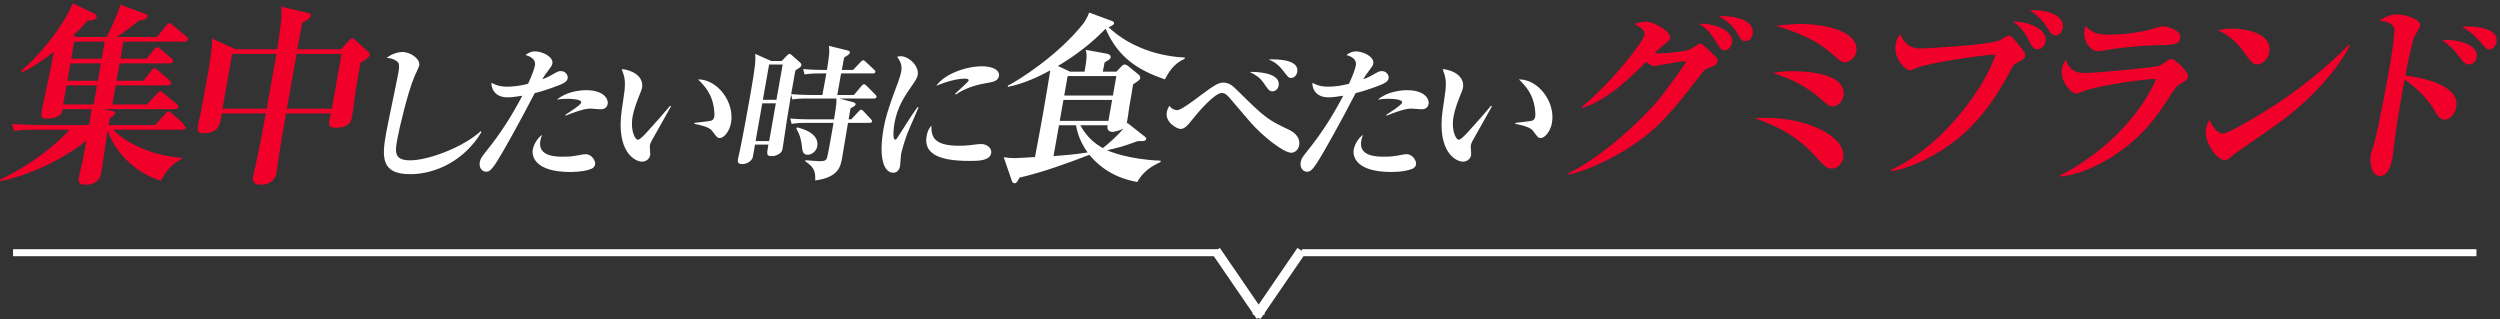
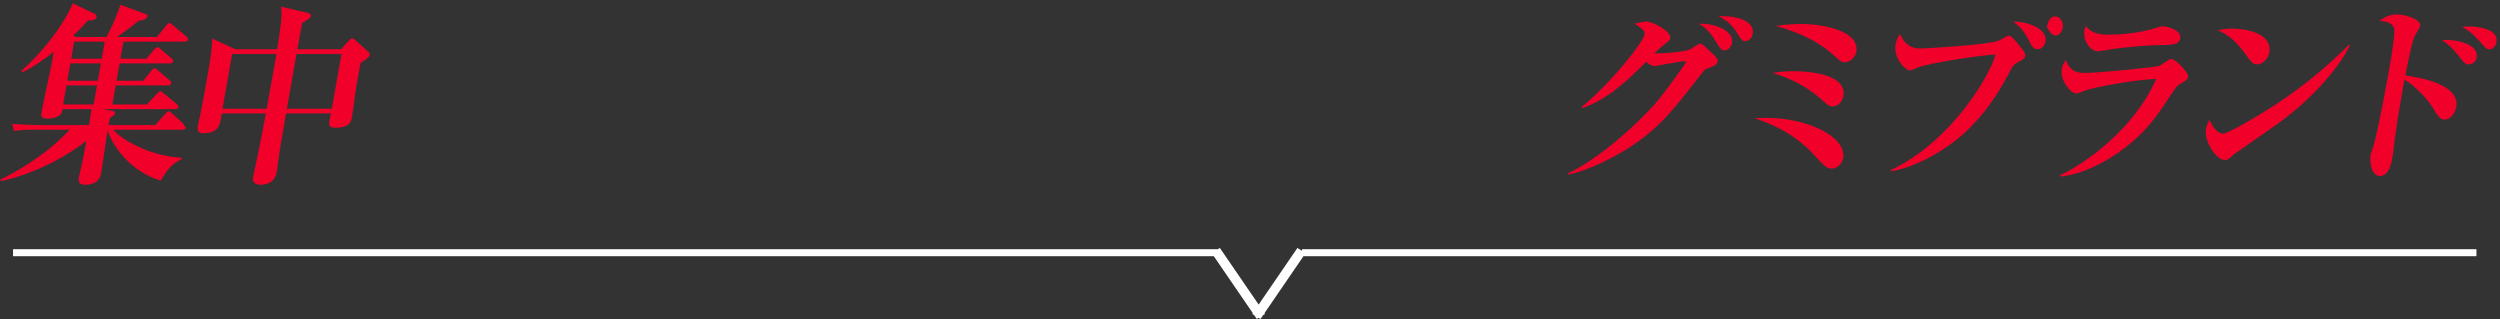
<svg xmlns="http://www.w3.org/2000/svg" width="674px" height="86px">
  <rect width="100%" height="100%" fill="#333333" stroke="none" />
-   <path fill-rule="evenodd" fill="rgb(241, 0, 42)" d="M673.044,11.441 C672.831,12.646 671.767,13.328 671.137,13.328 C670.403,13.328 670.292,13.066 668.526,11.179 C667.082,9.554 666.104,8.558 663.817,7.248 C664.570,7.144 664.832,7.144 665.514,7.144 C666.091,7.144 673.802,7.144 673.044,11.441 ZM667.715,15.476 C667.484,16.787 666.386,17.363 665.704,17.363 C664.655,17.363 664.352,16.996 662.806,15.057 C661.062,12.751 659.908,11.860 658.319,10.760 C662.657,10.550 668.326,12.017 667.715,15.476 ZM650.913,9.921 C650.198,11.598 648.884,18.149 648.496,20.350 C652.233,20.874 663.301,22.656 662.201,28.892 C661.932,30.412 660.717,32.246 659.091,32.246 C657.832,32.246 657.212,31.303 655.921,29.102 C654.415,26.638 651.048,23.127 648.249,21.451 C648.129,22.132 646.255,32.456 645.675,37.224 C645.152,41.679 645.124,41.836 645.013,42.465 C644.791,43.723 644.134,47.443 641.669,47.443 C639.046,47.443 638.879,43.041 639.110,41.731 C639.175,41.364 639.795,39.635 639.902,39.321 C640.380,37.801 642.144,29.888 644.040,19.145 C644.437,16.891 645.880,8.716 645.454,7.563 C645.053,6.567 644.133,5.833 641.504,5.571 C642.340,4.995 643.951,3.895 646.206,3.895 C648.882,3.895 652.757,5.414 652.499,6.882 C652.406,7.406 651.092,9.502 650.913,9.921 ZM602.468,41.469 C600.731,42.989 600.546,43.146 599.812,43.146 C597.556,43.146 594.142,38.115 594.734,34.761 C594.910,33.766 595.373,32.927 595.694,32.299 C597.249,35.967 599.076,36.019 599.286,36.019 C600.755,36.019 609.011,31.146 613.877,27.949 C621.118,23.180 628.133,17.310 633.255,12.070 L633.542,12.227 C631.284,16.996 624.509,25.957 613.594,33.713 C611.851,34.971 602.838,41.155 602.468,41.469 ZM608.453,17.363 C607.404,17.363 606.981,16.787 605.203,14.375 C603.185,11.546 600.941,9.397 597.858,8.139 C598.997,7.930 600.188,7.720 601.867,7.720 C604.804,7.720 612.768,8.664 611.788,14.219 C611.428,16.262 609.660,17.363 608.453,17.363 ZM588.146,22.394 C586.924,23.075 586.720,23.337 584.999,25.957 C581.973,30.621 578.370,36.176 570.854,41.312 C567.510,43.618 561.558,47.024 555.424,47.601 L555.436,47.234 C561.382,44.456 575.161,35.338 581.320,21.241 C573.473,21.712 563.986,23.756 562.363,24.333 C562.029,24.438 560.160,25.223 559.897,25.223 C558.219,25.223 555.324,21.712 555.888,18.515 C556.045,17.625 556.366,16.996 556.933,16.157 C558.202,19.668 560.615,19.668 562.189,19.668 C565.651,19.668 581.132,18.149 582.255,17.730 C582.668,17.468 584.393,16.315 584.744,16.105 C584.982,15.948 585.201,15.896 585.516,15.896 C586.303,15.896 590.142,19.407 589.901,20.769 C589.781,21.451 589.244,21.817 588.146,22.394 ZM582.133,12.175 C579.038,12.175 571.846,12.803 568.868,13.328 C566.434,13.747 566.162,13.799 565.533,13.799 C563.539,13.799 561.468,10.969 561.986,8.035 C562.042,7.720 562.122,7.563 562.319,7.039 C564.187,9.240 566.529,9.345 568.522,9.345 C574.345,9.345 579.059,8.192 580.226,7.825 C581.506,7.406 582.558,7.091 583.030,7.091 C584.394,7.091 588.196,8.139 587.807,10.341 C587.502,12.070 585.605,12.122 582.133,12.175 ZM554.238,9.554 C553.293,9.554 552.861,9.030 551.846,7.353 C551.519,6.829 550.090,4.524 547.204,2.742 C552.539,2.532 556.665,4.418 556.120,7.511 C555.944,8.506 555.182,9.554 554.238,9.554 ZM551.476,11.232 C551.338,12.017 550.644,13.275 549.385,13.275 C548.178,13.275 547.869,12.646 546.659,10.288 C546.471,9.869 545.261,7.511 542.724,5.833 C547.088,5.781 552.059,7.930 551.476,11.232 ZM545.975,15.057 C545.846,15.791 545.494,16.000 543.692,16.996 C542.822,17.468 542.671,17.730 541.718,19.564 C537.754,27.163 533.000,33.294 527.388,37.748 C522.517,41.574 515.960,45.137 509.848,46.186 L509.808,45.819 C525.299,38.587 536.025,21.503 538.014,14.690 C533.037,14.952 520.078,17.048 517.156,18.149 C516.823,18.254 515.277,18.987 514.910,18.987 C513.703,18.987 510.413,15.634 511.051,12.017 C511.310,10.550 511.887,9.659 512.233,9.188 C514.014,13.066 516.584,13.066 517.948,13.066 C518.997,13.066 535.573,12.175 538.828,10.969 C539.276,10.812 541.167,9.607 541.586,9.607 C542.163,9.607 542.336,9.816 544.074,11.860 C545.932,14.113 546.086,14.428 545.975,15.057 ZM497.337,16.787 C496.445,16.787 496.315,16.629 493.819,14.428 C488.505,9.764 481.512,7.773 478.766,6.986 C480.376,6.777 482.740,6.462 485.520,6.462 C491.605,6.462 501.449,8.349 500.450,14.009 C500.172,15.581 498.648,16.787 497.337,16.787 ZM483.483,19.197 C484.847,19.197 498.170,19.197 496.978,25.957 C496.765,27.163 495.657,28.682 494.084,28.682 C493.139,28.682 492.957,28.525 490.921,26.691 C487.245,23.442 482.783,21.083 477.892,19.668 C480.703,19.197 482.329,19.197 483.483,19.197 ZM496.913,42.675 C496.700,43.880 495.478,45.452 493.905,45.452 C492.436,45.452 491.778,44.718 489.140,41.836 C483.353,35.390 476.129,32.927 473.009,31.879 C474.172,31.827 475.021,31.774 476.227,31.774 C487.401,31.774 497.930,36.910 496.913,42.675 ZM470.449,11.074 C469.662,11.074 469.541,10.864 468.146,8.664 C467.828,8.087 466.443,5.833 463.292,4.366 C468.469,4.156 473.114,5.781 472.531,9.083 C472.392,9.869 471.917,11.074 470.449,11.074 ZM466.946,11.598 C466.706,12.961 465.598,13.590 464.916,13.590 C464.077,13.590 463.673,12.908 463.216,12.227 C461.839,9.921 460.583,7.825 458.053,6.410 C462.024,6.200 467.557,8.139 466.946,11.598 ZM455.625,13.328 C456.039,13.066 458.115,11.703 458.482,11.703 C458.902,11.703 461.760,14.533 462.254,15.004 C462.964,15.738 463.189,15.948 463.087,16.524 C462.911,17.520 462.131,17.782 460.332,18.463 C459.604,18.725 459.471,18.883 458.179,20.559 C450.981,29.835 447.042,34.918 438.554,40.212 C433.303,43.513 426.771,46.343 422.760,47.077 L422.711,46.762 C429.113,43.775 438.652,36.386 446.226,27.949 C448.577,25.329 454.506,16.996 454.534,16.839 C454.589,16.524 454.275,16.524 454.117,16.524 C452.858,16.524 446.280,17.834 446.018,17.834 C445.388,17.834 444.311,17.101 443.808,16.681 C438.539,21.870 433.658,26.638 426.605,29.154 L426.450,28.840 C435.308,21.451 443.066,11.074 443.362,9.397 C443.566,8.244 442.628,7.615 440.690,6.410 C442.680,5.833 443.781,5.833 443.939,5.833 C445.565,5.833 450.629,8.349 450.277,10.341 C450.194,10.812 450.071,10.917 448.485,12.175 C448.177,12.437 447.137,13.275 446.051,14.375 C451.235,14.428 455.160,13.590 455.625,13.328 ZM97.208,16.943 C96.939,18.463 96.434,21.031 96.015,23.704 C95.626,25.905 95.269,29.416 94.871,31.669 C94.714,32.560 94.381,34.447 90.447,34.447 C88.296,34.447 88.534,33.399 89.243,30.569 L77.125,30.569 C76.413,34.604 75.267,41.103 74.801,44.928 C74.737,45.295 74.650,46.081 74.595,46.396 C74.160,48.858 72.420,49.802 70.322,49.802 C68.276,49.802 68.051,48.701 68.226,47.705 C68.236,47.653 68.319,47.181 68.501,46.448 C69.962,39.950 71.383,32.193 71.670,30.569 L59.763,30.569 C59.421,33.399 59.134,35.914 54.833,35.914 C53.364,35.914 53.117,35.233 53.385,33.713 C53.450,33.346 53.780,31.774 53.888,31.460 C54.427,28.997 55.768,21.398 55.861,20.874 C56.591,16.734 57.201,13.275 57.186,10.393 L63.496,13.275 L74.722,13.275 C75.868,5.886 76.044,4.890 75.803,1.798 L82.956,3.475 C83.409,3.580 83.897,3.790 83.814,4.261 C83.730,4.733 83.280,5.205 81.487,6.148 C81.232,7.301 80.353,12.279 80.177,13.275 L91.980,13.275 L94.136,10.864 C94.454,10.550 94.701,10.341 94.963,10.341 C95.225,10.341 95.451,10.550 95.772,10.812 L99.170,13.852 C99.577,14.219 99.741,14.481 99.685,14.795 C99.593,15.319 99.151,15.738 97.208,16.943 ZM62.592,14.533 L59.985,29.311 L71.892,29.311 C72.308,26.953 74.293,16.000 74.552,14.533 L62.592,14.533 ZM79.955,14.533 L77.347,29.311 L89.465,29.311 L92.073,14.533 L79.955,14.533 ZM49.798,11.232 L33.275,11.232 L32.461,15.843 L39.438,15.843 L41.551,13.380 C41.754,13.118 42.029,12.751 42.501,12.751 C42.816,12.751 43.171,13.118 43.353,13.275 L46.275,15.738 C46.414,15.843 46.726,16.157 46.661,16.524 C46.569,17.048 46.087,17.101 45.773,17.101 L32.239,17.101 L31.416,21.765 L38.655,21.765 L40.743,19.145 C41.018,18.778 41.345,18.411 41.712,18.411 C41.974,18.411 42.382,18.778 42.607,18.987 L45.755,21.660 C45.894,21.765 46.205,22.079 46.141,22.446 C46.048,22.970 45.567,23.023 45.252,23.023 L31.194,23.023 L30.288,28.158 L39.625,28.158 L42.275,25.329 C42.593,25.014 42.824,24.595 43.244,24.595 C43.558,24.595 43.957,25.014 44.139,25.171 L47.669,28.053 C47.894,28.263 48.172,28.472 48.098,28.892 C48.015,29.364 47.534,29.416 47.166,29.416 L27.810,29.416 L30.646,29.993 C30.846,30.045 31.072,30.255 31.026,30.516 C30.933,31.040 30.230,31.460 29.650,31.774 C29.394,32.927 29.347,33.189 29.255,33.713 L41.844,33.713 L44.522,30.726 C44.849,30.359 45.071,29.993 45.491,29.993 C45.753,29.993 46.117,30.307 46.386,30.569 L49.731,33.608 C49.1,33.871 50.173,34.080 50.117,34.395 C50.034,34.866 49.543,34.971 49.229,34.971 L30.502,34.971 C33.755,38.535 41.658,42.203 48.946,42.517 L48.925,42.937 C46.043,44.404 45.059,45.819 43.344,48.701 C35.324,46.290 30.456,39.688 29.005,35.128 C28.682,36.962 27.572,45.033 27.286,46.658 C26.879,48.963 25.157,49.802 23.006,49.802 C21.170,49.802 21.065,48.911 21.287,47.653 C21.398,47.024 22.107,44.194 22.209,43.618 C22.739,41.207 23.131,38.692 23.260,37.958 C19.197,41.364 9.895,46.815 0.145,48.858 L0.123,48.387 C7.975,44.614 14.889,39.321 18.752,34.971 L9.519,34.971 C6.320,34.971 5.147,35.076 3.789,35.338 L3.240,33.399 C6.393,33.661 10.109,33.713 10.686,33.713 L24.009,33.713 C24.493,30.674 24.558,30.307 24.663,29.416 L16.847,29.416 C16.816,29.888 16.742,30.307 16.467,30.674 C15.838,31.565 14.086,31.984 12.932,31.984 C10.886,31.984 10.997,31.355 11.265,29.835 C11.626,27.791 13.617,18.883 13.941,17.048 L14.477,14.009 C11.624,16.210 8.631,18.306 5.953,19.511 L5.712,19.092 C9.880,15.686 16.661,7.877 19.622,0.907 L25.575,3.737 C25.862,3.895 26.121,4.209 26.047,4.628 C25.918,5.362 24.893,5.519 23.687,5.519 C22.838,6.462 22.033,7.458 19.784,9.502 L20.488,9.973 L28.723,9.973 C29.266,8.978 31.092,5.467 32.461,1.274 L39.309,3.790 C39.457,3.842 39.849,3.999 39.784,4.366 C39.655,5.100 38.646,5.467 37.421,5.571 C35.437,7.301 32.102,9.554 31.556,9.973 L42.309,9.973 L44.787,6.934 C44.990,6.672 45.336,6.200 45.703,6.200 C45.965,6.200 46.372,6.567 46.598,6.777 L50.301,9.869 C50.440,9.973 50.752,10.288 50.687,10.655 C50.604,11.126 50.113,11.232 49.798,11.232 ZM17.016,28.158 L25.252,28.158 L26.158,23.023 L17.923,23.023 L17.016,28.158 ZM18.145,21.765 L26.380,21.765 L27.203,17.101 L18.968,17.101 L18.145,21.765 ZM20.003,11.232 L19.190,15.843 L27.425,15.843 L28.239,11.232 L20.003,11.232 Z" />
-   <path fill-rule="evenodd" fill="rgb(255, 255, 255)" d="M418.408,33.121 C417.999,35.441 416.467,37.210 415.405,37.210 C414.736,37.210 414.574,37.013 413.272,35.244 C412.450,34.104 409.360,33.554 408.522,33.397 L408.571,33.121 C408.892,33.082 412.621,32.689 413.082,32.532 C413.332,32.453 413.774,32.178 413.899,31.471 C414.016,30.802 413.902,28.326 412.959,26.085 C412.010,23.883 410.477,22.311 409.495,21.407 C414.664,21.328 419.406,27.461 418.408,33.121 ZM396.532,39.136 C396.455,39.569 396.680,41.416 396.618,41.770 C396.424,42.870 395.512,43.578 394.410,43.578 C392.482,43.578 387.405,40.905 388.921,29.859 C389.041,28.954 389.662,24.984 389.729,24.158 C389.939,21.407 389.645,20.621 388.936,18.616 C391.688,18.851 394.971,20.542 394.409,23.726 C394.333,24.158 394.152,24.513 393.997,24.945 C393.024,27.343 392.223,29.426 391.863,31.471 C391.211,35.166 392.538,37.682 393.286,37.682 C393.798,37.682 395.003,36.424 395.686,35.677 C397.336,33.907 401.029,29.701 401.984,28.522 L402.239,28.640 C401.792,29.387 397.029,37.878 396.962,38.035 C396.707,38.586 396.573,38.900 396.532,39.136 ZM383.247,29.466 C382.814,29.466 380.803,29.269 380.409,29.269 C378.481,29.269 374.452,30.920 373.813,31.195 L373.737,30.959 C374.938,30.173 377.907,28.286 378.018,27.657 C378.198,26.635 374.617,26.635 374.263,26.635 C372.886,26.635 372.242,26.714 371.467,26.871 C374.019,24.669 377.702,24.316 379.355,24.316 C384.313,24.316 385.357,26.871 385.163,27.972 C384.976,29.033 384.231,29.466 383.247,29.466 ZM372.206,22.901 C369.205,24.080 367.337,24.630 365.483,25.102 C361.240,33.318 356.544,41.652 355.253,43.617 C353.569,46.252 353.011,46.291 352.342,46.291 C351.398,46.291 350.384,45.347 350.675,43.696 C350.834,42.792 350.994,42.556 352.614,40.512 C356.251,35.952 359.106,31.588 362.132,25.809 C360.555,26.046 359.380,26.242 358.199,26.242 C354.736,26.242 353.761,23.962 353.816,22.311 C355.467,23.215 356.698,23.372 358.154,23.372 C359.925,23.372 361.869,23.058 363.684,22.586 C364.748,20.345 365.395,18.458 365.541,17.633 C365.839,15.943 364.279,15.195 363.003,14.842 C363.684,14.331 364.357,13.859 365.656,13.859 C367.466,13.859 370.561,15.274 370.235,17.122 C370.138,17.672 369.985,17.869 369.215,18.891 C368.352,19.991 368.019,20.542 367.519,21.368 C367.683,21.328 368.947,20.856 369.870,20.306 C371.664,19.284 371.881,19.166 372.550,19.166 C373.849,19.166 374.507,20.345 374.368,21.131 C374.202,22.075 372.970,22.586 372.206,22.901 ZM348.138,41.180 C345.935,41.180 340.156,36.463 337.049,32.886 C336.264,31.981 332.191,27.186 331.406,26.281 C330.322,25.063 329.692,25.063 329.417,25.063 C327.489,25.063 323.192,30.016 321.366,32.335 C320.145,33.907 319.284,34.772 318.261,34.772 C317.435,34.772 314.073,33.082 314.572,30.252 C314.711,29.466 314.998,28.954 315.278,28.483 C315.917,29.544 317.030,29.701 317.384,29.701 C318.408,29.701 322.041,26.949 323.494,25.849 C327.808,22.586 328.729,22.271 329.830,22.271 C331.405,22.271 332.523,23.294 333.491,24.276 C341.293,32.021 341.874,32.296 347.646,35.047 C349.167,35.795 350.602,37.249 350.269,39.136 C350.082,40.197 349.240,41.180 348.138,41.180 ZM348.074,21.014 C347.445,21.014 347.315,20.856 346.130,19.323 C344.562,17.279 343.596,16.729 342.029,16.021 C344.247,15.943 350.339,15.982 349.736,19.402 C349.590,20.228 348.979,21.014 348.074,21.014 ZM344.716,23.097 C344.557,24.001 343.856,24.630 343.029,24.630 C342.203,24.630 341.835,24.041 340.832,22.586 C339.623,20.738 338.142,19.991 336.947,19.402 C338.574,19.323 345.347,19.520 344.716,23.097 ZM314.037,21.402 C307.034,18.977 301.476,15.660 298.068,7.742 C294.248,11.701 289.898,15.017 285.198,17.789 L288.494,19.323 L292.408,19.323 C292.969,15.859 293.118,15.017 292.704,13.433 L298.416,14.473 C299.042,14.572 299.517,14.968 299.430,15.463 C299.386,15.710 299.203,15.908 298.970,16.106 C298.803,16.205 297.964,16.750 297.798,16.848 C297.737,17.195 297.356,19.076 297.312,19.323 L300.978,19.323 L302.254,17.986 C302.612,17.640 302.805,17.393 303.251,17.393 C303.597,17.393 303.991,17.690 304.253,17.888 L306.981,20.115 C307.194,20.313 307.480,20.659 307.418,21.006 C307.331,21.501 307.156,21.649 305.478,22.738 C305.370,23.629 304.637,27.786 304.471,28.726 C304.250,30.261 303.903,32.785 303.749,33.379 L303.941,33.131 L308.596,36.794 C308.989,37.091 309.071,37.190 309.027,37.437 C308.896,38.179 307.932,38.031 306.792,38.031 C306.478,38.130 306.635,38.081 305.790,38.378 C302.716,39.516 301.582,39.763 298.479,40.506 C299.350,40.902 304.334,42.980 312.942,43.327 L312.881,43.673 C311.098,44.514 308.268,45.950 306.628,49.068 C303.941,48.573 298.273,47.286 293.703,41.743 C287.487,44.119 281.240,46.396 274.884,47.880 C274.733,48.177 274.389,48.722 274.313,48.870 C274.188,49.018 273.920,49.414 273.623,49.414 C273.028,49.414 272.900,49.018 272.763,48.672 L270.602,42.387 C271.567,42.535 272.590,42.634 273.581,42.634 C274.373,42.634 278.182,42.387 279.033,42.337 C279.371,40.704 280.853,32.587 281.176,30.756 C281.516,28.826 282.934,20.511 283.155,18.977 C280.084,20.659 275.929,22.590 271.718,23.431 L271.730,23.085 C274.550,21.699 285.424,14.819 292.137,6.257 C292.530,5.713 293.320,4.327 293.634,3.386 L299.912,5.713 C300.192,5.811 300.387,6.109 300.352,6.306 C300.265,6.802 299.253,7.197 298.880,7.346 C303.250,11.503 310.349,15.067 319.435,15.512 L319.374,15.859 C316.364,17.195 315.129,19.422 314.037,21.402 ZM285.707,32.587 L298.836,32.587 L299.831,26.945 L286.703,26.945 L285.707,32.587 ZM287.838,20.511 L286.913,25.757 L300.041,25.757 L300.967,20.511 L287.838,20.511 ZM297.345,39.912 C298.493,39.021 301.348,36.596 302.887,34.616 C301.715,35.359 300.095,35.556 299.847,35.556 C299.649,35.556 298.338,35.408 298.574,34.072 L298.626,33.775 L291.245,33.775 C293.119,37.190 295.488,38.922 297.345,39.912 ZM293.222,41.100 C291.193,38.279 290.409,35.705 290.105,33.775 L285.498,33.775 L284.031,42.090 C285.989,41.941 289.856,41.644 293.222,41.100 ZM265.994,22.389 C261.016,23.176 258.283,25.063 257.695,25.495 L257.493,25.299 C258.030,24.709 261.092,22.075 261.154,21.721 C261.244,21.210 260.339,21.210 259.985,21.210 C258.175,21.210 255.296,21.918 252.405,23.136 C254.705,19.913 260.377,17.869 264.863,17.869 C266.910,17.869 269.657,18.576 269.311,20.542 C269.103,21.721 267.892,22.114 265.994,22.389 ZM258.567,39.294 C260.456,39.294 261.782,39.136 263.437,38.900 C263.877,38.861 264.316,38.822 264.474,38.822 C266.244,38.822 267.439,40.080 267.231,41.259 C266.857,43.382 263.748,43.382 261.269,43.382 C253.321,43.382 248.964,41.534 249.817,36.699 C250.129,34.930 250.804,34.222 251.103,33.869 C251.076,36.699 251.563,39.294 258.567,39.294 ZM241.308,37.642 C241.662,37.642 241.676,37.564 242.875,35.677 C245.991,30.724 246.708,29.780 247.379,28.876 L247.641,28.954 C247.204,30.094 245.013,34.930 244.636,35.952 C243.646,38.664 243.075,40.787 242.923,41.652 C242.840,42.124 242.741,44.247 242.665,44.679 C242.512,45.544 242.096,46.566 240.797,46.566 C238.397,46.566 236.780,42.792 238.208,34.694 C238.534,32.846 239.031,30.252 242.098,22.232 C242.482,21.171 242.840,20.031 242.958,19.363 C243.180,18.105 243.105,16.965 241.862,15.313 C242.151,15.235 242.401,15.156 242.834,15.156 C244.959,15.156 247.846,17.751 247.416,20.188 C247.305,20.817 246.997,21.446 246.153,22.665 C243.886,25.928 241.937,28.719 241.126,33.318 C241.009,33.986 240.521,37.642 241.308,37.642 ZM235.640,26.556 L226.314,26.556 L229.957,27.539 C230.409,27.657 230.728,27.854 230.680,28.129 C230.617,28.483 230.268,28.679 229.312,29.191 L228.785,32.178 L229.494,32.178 L231.435,30.094 C231.727,29.780 231.958,29.584 232.194,29.584 C232.430,29.584 232.632,29.780 232.826,30.016 L234.813,32.139 C234.982,32.296 235.137,32.532 235.102,32.728 C235.040,33.082 234.679,33.121 234.443,33.121 L228.619,33.121 C228.355,34.615 227.284,41.141 227.048,42.477 C226.618,44.915 226.112,47.785 219.782,48.650 C219.827,46.605 219.827,45.269 217.077,43.460 L217.164,43.185 C217.669,43.224 220.224,43.460 221.051,43.460 C222.113,43.460 222.613,43.303 222.861,42.792 C223.155,42.242 224.030,37.052 224.217,35.991 L224.723,33.121 L217.719,33.121 C215.319,33.121 214.433,33.239 213.421,33.397 L213.048,31.942 C215.407,32.178 218.161,32.178 218.594,32.178 L224.850,32.178 C225.490,28.326 225.564,27.461 225.488,26.556 L217.933,26.556 C215.532,26.556 214.653,26.635 213.634,26.832 L213.280,25.495 C212.996,27.107 212.667,29.191 212.118,32.532 C211.949,33.711 211.191,38.900 211.004,39.962 C210.921,40.434 210.824,40.984 210.111,41.455 C209.391,41.967 208.584,42.084 208.072,42.084 C206.577,42.084 206.699,41.613 207.164,38.979 L203.544,38.979 C203.447,39.529 203.042,42.045 202.934,42.438 C202.628,43.500 201.238,44.247 200.096,44.247 C198.719,44.247 198.872,43.382 198.983,42.753 C199.059,42.320 199.510,40.434 199.579,40.040 C200.321,36.502 201.664,29.112 202.322,25.377 C203.750,17.279 203.722,16.100 203.606,14.527 L207.949,16.453 L210.742,16.453 L212.140,14.999 C212.385,14.724 212.656,14.527 212.853,14.527 C213.050,14.527 213.330,14.724 213.531,14.920 L215.742,16.886 C215.911,17.043 216.106,17.279 216.050,17.593 C215.974,18.026 215.525,18.340 214.477,18.930 C214.456,19.048 214.340,19.480 214.292,19.756 L213.301,25.377 C215.548,25.574 218.020,25.613 218.807,25.613 L221.719,25.613 C221.918,24.709 222.599,20.621 222.784,19.795 L221.210,19.795 C218.810,19.795 217.924,19.913 216.912,20.070 L216.539,18.616 C218.858,18.851 221.652,18.851 222.085,18.851 L222.951,18.851 C223.658,14.173 223.678,14.055 223.465,12.365 L228.444,13.584 C228.824,13.662 229.190,13.820 229.127,14.173 C229.065,14.527 228.773,14.842 227.600,15.471 C227.401,16.375 227.360,16.611 226.964,18.851 L229.994,18.851 L231.975,16.768 C232.267,16.453 232.498,16.257 232.695,16.257 C232.891,16.257 233.107,16.375 233.373,16.650 L235.707,18.812 C235.876,18.970 236.038,19.166 235.996,19.402 C235.941,19.716 235.612,19.795 235.337,19.795 L226.759,19.795 L225.733,25.613 L230.218,25.613 L232.262,23.176 C232.560,22.822 232.778,22.704 232.935,22.704 C233.132,22.704 233.340,22.861 233.646,23.136 L236.017,25.534 C236.179,25.731 236.348,25.888 236.306,26.124 C236.244,26.478 235.876,26.556 235.640,26.556 ZM203.710,38.035 L207.370,38.035 L209.165,27.854 L205.506,27.854 L203.710,38.035 ZM207.350,17.397 L205.672,26.910 L209.331,26.910 L211.009,17.397 L207.350,17.397 ZM194.084,37.210 C193.415,37.210 193.253,37.013 191.951,35.244 C191.129,34.104 188.039,33.554 187.201,33.397 L187.250,33.121 C187.571,33.082 191.300,32.689 191.761,32.532 C192.011,32.453 192.453,32.178 192.577,31.471 C192.695,30.802 192.581,28.326 191.639,26.085 C190.689,23.883 189.156,22.311 188.174,21.407 C193.343,21.328 198.085,27.461 197.087,33.121 C196.678,35.441 195.146,37.210 194.084,37.210 ZM175.211,39.136 C175.134,39.569 175.359,41.416 175.297,41.770 C175.103,42.870 174.191,43.578 173.089,43.578 C171.161,43.578 166.084,40.905 167.600,29.859 C167.720,28.954 168.341,24.984 168.408,24.158 C168.618,21.407 168.324,20.621 167.615,18.616 C170.367,18.851 173.650,20.542 173.088,23.726 C173.012,24.158 172.831,24.513 172.676,24.945 C171.703,27.343 170.902,29.426 170.542,31.471 C169.890,35.166 171.217,37.682 171.965,37.682 C172.477,37.682 173.682,36.424 174.365,35.677 C176.015,33.907 179.707,29.701 180.663,28.522 L180.918,28.640 C180.471,29.387 175.708,37.878 175.641,38.035 C175.386,38.586 175.252,38.900 175.211,39.136 ZM161.926,29.466 C161.493,29.466 159.482,29.269 159.088,29.269 C157.160,29.269 153.131,30.920 152.492,31.195 L152.415,30.959 C153.617,30.173 156.586,28.286 156.697,27.657 C156.877,26.635 153.296,26.635 152.942,26.635 C151.565,26.635 150.921,26.714 150.146,26.871 C152.698,24.669 156.381,24.316 158.034,24.316 C162.992,24.316 164.036,26.871 163.842,27.972 C163.655,29.033 162.910,29.466 161.926,29.466 ZM150.885,22.901 C147.884,24.080 146.016,24.630 144.162,25.102 C139.919,33.318 135.223,41.652 133.932,43.617 C132.248,46.252 131.690,46.291 131.021,46.291 C130.077,46.291 129.063,45.347 129.354,43.696 C129.513,42.792 129.673,42.556 131.292,40.512 C134.930,35.952 137.785,31.588 140.811,25.809 C139.234,26.046 138.059,26.242 136.878,26.242 C133.415,26.242 132.440,23.962 132.495,22.311 C134.146,23.215 135.377,23.372 136.833,23.372 C138.604,23.372 140.548,23.058 142.363,22.586 C143.427,20.345 144.074,18.458 144.220,17.633 C144.518,15.943 142.958,15.195 141.682,14.842 C142.363,14.331 143.036,13.859 144.335,13.859 C146.145,13.859 149.240,15.274 148.914,17.122 C148.817,17.672 148.664,17.869 147.894,18.891 C147.031,19.991 146.697,20.542 146.198,21.368 C146.362,21.328 147.626,20.856 148.549,20.306 C150.343,19.284 150.560,19.166 151.229,19.166 C152.528,19.166 153.185,20.345 153.047,21.131 C152.880,22.075 151.649,22.586 150.885,22.901 ZM110.605,46.959 C102.656,46.959 102.970,42.281 104.086,35.952 C104.543,33.357 106.994,21.918 107.410,19.559 C107.721,17.790 107.589,17.200 107.337,16.847 C107.085,16.493 106.043,15.707 104.253,15.588 C105.984,14.252 107.797,14.016 108.466,14.016 C110.709,14.016 113.327,15.903 113.029,17.593 C112.939,18.105 111.889,20.266 111.687,20.738 C109.923,24.945 107.620,34.654 107.114,37.524 C106.532,40.827 106.109,43.224 110.555,43.224 C115.631,43.224 125.051,39.569 129.609,35.362 L129.804,35.598 C125.265,43.264 117.412,46.959 110.605,46.959 ZM146.154,36.345 C146.006,36.738 145.804,37.210 145.673,37.957 C144.917,42.242 149.954,42.242 151.882,42.242 C153.849,42.242 154.664,42.084 156.412,41.770 C157.147,41.613 157.509,41.574 157.902,41.574 C159.594,41.574 160.606,43.421 160.447,44.325 C160.426,44.443 160.301,45.151 159.452,45.505 C158.510,45.937 156.505,46.369 153.790,46.369 C144.150,46.369 143.332,42.084 143.636,40.355 C143.817,39.332 144.582,37.446 146.154,36.345 ZM220.341,39.450 C220.106,40.787 218.798,41.730 217.736,41.730 C216.437,41.730 216.298,40.512 216.233,39.765 C216.022,37.839 215.771,36.581 214.669,34.576 L214.907,34.340 C219.775,35.519 220.639,37.760 220.341,39.450 ZM367.475,36.345 C367.327,36.738 367.125,37.210 366.994,37.957 C366.238,42.242 371.275,42.242 373.203,42.242 C375.170,42.242 375.985,42.084 377.733,41.770 C378.469,41.613 378.830,41.574 379.223,41.574 C380.915,41.574 381.927,43.421 381.768,44.325 C381.747,44.443 381.622,45.151 380.773,45.505 C379.831,45.937 377.827,46.369 375.111,46.369 C365.471,46.369 364.653,42.084 364.958,40.355 C365.138,39.332 365.903,37.446 367.475,36.345 Z" />
+   <path fill-rule="evenodd" fill="rgb(241, 0, 42)" d="M673.044,11.441 C672.831,12.646 671.767,13.328 671.137,13.328 C670.403,13.328 670.292,13.066 668.526,11.179 C667.082,9.554 666.104,8.558 663.817,7.248 C664.570,7.144 664.832,7.144 665.514,7.144 C666.091,7.144 673.802,7.144 673.044,11.441 ZM667.715,15.476 C667.484,16.787 666.386,17.363 665.704,17.363 C664.655,17.363 664.352,16.996 662.806,15.057 C661.062,12.751 659.908,11.860 658.319,10.760 C662.657,10.550 668.326,12.017 667.715,15.476 ZM650.913,9.921 C650.198,11.598 648.884,18.149 648.496,20.350 C652.233,20.874 663.301,22.656 662.201,28.892 C661.932,30.412 660.717,32.246 659.091,32.246 C657.832,32.246 657.212,31.303 655.921,29.102 C654.415,26.638 651.048,23.127 648.249,21.451 C648.129,22.132 646.255,32.456 645.675,37.224 C645.152,41.679 645.124,41.836 645.013,42.465 C644.791,43.723 644.134,47.443 641.669,47.443 C639.046,47.443 638.879,43.041 639.110,41.731 C639.175,41.364 639.795,39.635 639.902,39.321 C640.380,37.801 642.144,29.888 644.040,19.145 C644.437,16.891 645.880,8.716 645.454,7.563 C645.053,6.567 644.133,5.833 641.504,5.571 C642.340,4.995 643.951,3.895 646.206,3.895 C648.882,3.895 652.757,5.414 652.499,6.882 C652.406,7.406 651.092,9.502 650.913,9.921 ZM602.468,41.469 C600.731,42.989 600.546,43.146 599.812,43.146 C597.556,43.146 594.142,38.115 594.734,34.761 C594.910,33.766 595.373,32.927 595.694,32.299 C597.249,35.967 599.076,36.019 599.286,36.019 C600.755,36.019 609.011,31.146 613.877,27.949 C621.118,23.180 628.133,17.310 633.255,12.070 L633.542,12.227 C631.284,16.996 624.509,25.957 613.594,33.713 C611.851,34.971 602.838,41.155 602.468,41.469 ZM608.453,17.363 C607.404,17.363 606.981,16.787 605.203,14.375 C603.185,11.546 600.941,9.397 597.858,8.139 C598.997,7.930 600.188,7.720 601.867,7.720 C604.804,7.720 612.768,8.664 611.788,14.219 C611.428,16.262 609.660,17.363 608.453,17.363 ZM588.146,22.394 C586.924,23.075 586.720,23.337 584.999,25.957 C581.973,30.621 578.370,36.176 570.854,41.312 C567.510,43.618 561.558,47.024 555.424,47.601 L555.436,47.234 C561.382,44.456 575.161,35.338 581.320,21.241 C573.473,21.712 563.986,23.756 562.363,24.333 C562.029,24.438 560.160,25.223 559.897,25.223 C558.219,25.223 555.324,21.712 555.888,18.515 C556.045,17.625 556.366,16.996 556.933,16.157 C558.202,19.668 560.615,19.668 562.189,19.668 C565.651,19.668 581.132,18.149 582.255,17.730 C582.668,17.468 584.393,16.315 584.744,16.105 C584.982,15.948 585.201,15.896 585.516,15.896 C586.303,15.896 590.142,19.407 589.901,20.769 C589.781,21.451 589.244,21.817 588.146,22.394 ZM582.133,12.175 C579.038,12.175 571.846,12.803 568.868,13.328 C566.434,13.747 566.162,13.799 565.533,13.799 C563.539,13.799 561.468,10.969 561.986,8.035 C562.042,7.720 562.122,7.563 562.319,7.039 C564.187,9.240 566.529,9.345 568.522,9.345 C574.345,9.345 579.059,8.192 580.226,7.825 C581.506,7.406 582.558,7.091 583.030,7.091 C584.394,7.091 588.196,8.139 587.807,10.341 C587.502,12.070 585.605,12.122 582.133,12.175 ZM554.238,9.554 C553.293,9.554 552.861,9.030 551.846,7.353 C552.539,2.532 556.665,4.418 556.120,7.511 C555.944,8.506 555.182,9.554 554.238,9.554 ZM551.476,11.232 C551.338,12.017 550.644,13.275 549.385,13.275 C548.178,13.275 547.869,12.646 546.659,10.288 C546.471,9.869 545.261,7.511 542.724,5.833 C547.088,5.781 552.059,7.930 551.476,11.232 ZM545.975,15.057 C545.846,15.791 545.494,16.000 543.692,16.996 C542.822,17.468 542.671,17.730 541.718,19.564 C537.754,27.163 533.000,33.294 527.388,37.748 C522.517,41.574 515.960,45.137 509.848,46.186 L509.808,45.819 C525.299,38.587 536.025,21.503 538.014,14.690 C533.037,14.952 520.078,17.048 517.156,18.149 C516.823,18.254 515.277,18.987 514.910,18.987 C513.703,18.987 510.413,15.634 511.051,12.017 C511.310,10.550 511.887,9.659 512.233,9.188 C514.014,13.066 516.584,13.066 517.948,13.066 C518.997,13.066 535.573,12.175 538.828,10.969 C539.276,10.812 541.167,9.607 541.586,9.607 C542.163,9.607 542.336,9.816 544.074,11.860 C545.932,14.113 546.086,14.428 545.975,15.057 ZM497.337,16.787 C496.445,16.787 496.315,16.629 493.819,14.428 C488.505,9.764 481.512,7.773 478.766,6.986 C480.376,6.777 482.740,6.462 485.520,6.462 C491.605,6.462 501.449,8.349 500.450,14.009 C500.172,15.581 498.648,16.787 497.337,16.787 ZM483.483,19.197 C484.847,19.197 498.170,19.197 496.978,25.957 C496.765,27.163 495.657,28.682 494.084,28.682 C493.139,28.682 492.957,28.525 490.921,26.691 C487.245,23.442 482.783,21.083 477.892,19.668 C480.703,19.197 482.329,19.197 483.483,19.197 ZM496.913,42.675 C496.700,43.880 495.478,45.452 493.905,45.452 C492.436,45.452 491.778,44.718 489.140,41.836 C483.353,35.390 476.129,32.927 473.009,31.879 C474.172,31.827 475.021,31.774 476.227,31.774 C487.401,31.774 497.930,36.910 496.913,42.675 ZM470.449,11.074 C469.662,11.074 469.541,10.864 468.146,8.664 C467.828,8.087 466.443,5.833 463.292,4.366 C468.469,4.156 473.114,5.781 472.531,9.083 C472.392,9.869 471.917,11.074 470.449,11.074 ZM466.946,11.598 C466.706,12.961 465.598,13.590 464.916,13.590 C464.077,13.590 463.673,12.908 463.216,12.227 C461.839,9.921 460.583,7.825 458.053,6.410 C462.024,6.200 467.557,8.139 466.946,11.598 ZM455.625,13.328 C456.039,13.066 458.115,11.703 458.482,11.703 C458.902,11.703 461.760,14.533 462.254,15.004 C462.964,15.738 463.189,15.948 463.087,16.524 C462.911,17.520 462.131,17.782 460.332,18.463 C459.604,18.725 459.471,18.883 458.179,20.559 C450.981,29.835 447.042,34.918 438.554,40.212 C433.303,43.513 426.771,46.343 422.760,47.077 L422.711,46.762 C429.113,43.775 438.652,36.386 446.226,27.949 C448.577,25.329 454.506,16.996 454.534,16.839 C454.589,16.524 454.275,16.524 454.117,16.524 C452.858,16.524 446.280,17.834 446.018,17.834 C445.388,17.834 444.311,17.101 443.808,16.681 C438.539,21.870 433.658,26.638 426.605,29.154 L426.450,28.840 C435.308,21.451 443.066,11.074 443.362,9.397 C443.566,8.244 442.628,7.615 440.690,6.410 C442.680,5.833 443.781,5.833 443.939,5.833 C445.565,5.833 450.629,8.349 450.277,10.341 C450.194,10.812 450.071,10.917 448.485,12.175 C448.177,12.437 447.137,13.275 446.051,14.375 C451.235,14.428 455.160,13.590 455.625,13.328 ZM97.208,16.943 C96.939,18.463 96.434,21.031 96.015,23.704 C95.626,25.905 95.269,29.416 94.871,31.669 C94.714,32.560 94.381,34.447 90.447,34.447 C88.296,34.447 88.534,33.399 89.243,30.569 L77.125,30.569 C76.413,34.604 75.267,41.103 74.801,44.928 C74.737,45.295 74.650,46.081 74.595,46.396 C74.160,48.858 72.420,49.802 70.322,49.802 C68.276,49.802 68.051,48.701 68.226,47.705 C68.236,47.653 68.319,47.181 68.501,46.448 C69.962,39.950 71.383,32.193 71.670,30.569 L59.763,30.569 C59.421,33.399 59.134,35.914 54.833,35.914 C53.364,35.914 53.117,35.233 53.385,33.713 C53.450,33.346 53.780,31.774 53.888,31.460 C54.427,28.997 55.768,21.398 55.861,20.874 C56.591,16.734 57.201,13.275 57.186,10.393 L63.496,13.275 L74.722,13.275 C75.868,5.886 76.044,4.890 75.803,1.798 L82.956,3.475 C83.409,3.580 83.897,3.790 83.814,4.261 C83.730,4.733 83.280,5.205 81.487,6.148 C81.232,7.301 80.353,12.279 80.177,13.275 L91.980,13.275 L94.136,10.864 C94.454,10.550 94.701,10.341 94.963,10.341 C95.225,10.341 95.451,10.550 95.772,10.812 L99.170,13.852 C99.577,14.219 99.741,14.481 99.685,14.795 C99.593,15.319 99.151,15.738 97.208,16.943 ZM62.592,14.533 L59.985,29.311 L71.892,29.311 C72.308,26.953 74.293,16.000 74.552,14.533 L62.592,14.533 ZM79.955,14.533 L77.347,29.311 L89.465,29.311 L92.073,14.533 L79.955,14.533 ZM49.798,11.232 L33.275,11.232 L32.461,15.843 L39.438,15.843 L41.551,13.380 C41.754,13.118 42.029,12.751 42.501,12.751 C42.816,12.751 43.171,13.118 43.353,13.275 L46.275,15.738 C46.414,15.843 46.726,16.157 46.661,16.524 C46.569,17.048 46.087,17.101 45.773,17.101 L32.239,17.101 L31.416,21.765 L38.655,21.765 L40.743,19.145 C41.018,18.778 41.345,18.411 41.712,18.411 C41.974,18.411 42.382,18.778 42.607,18.987 L45.755,21.660 C45.894,21.765 46.205,22.079 46.141,22.446 C46.048,22.970 45.567,23.023 45.252,23.023 L31.194,23.023 L30.288,28.158 L39.625,28.158 L42.275,25.329 C42.593,25.014 42.824,24.595 43.244,24.595 C43.558,24.595 43.957,25.014 44.139,25.171 L47.669,28.053 C47.894,28.263 48.172,28.472 48.098,28.892 C48.015,29.364 47.534,29.416 47.166,29.416 L27.810,29.416 L30.646,29.993 C30.846,30.045 31.072,30.255 31.026,30.516 C30.933,31.040 30.230,31.460 29.650,31.774 C29.394,32.927 29.347,33.189 29.255,33.713 L41.844,33.713 L44.522,30.726 C44.849,30.359 45.071,29.993 45.491,29.993 C45.753,29.993 46.117,30.307 46.386,30.569 L49.731,33.608 C49.1,33.871 50.173,34.080 50.117,34.395 C50.034,34.866 49.543,34.971 49.229,34.971 L30.502,34.971 C33.755,38.535 41.658,42.203 48.946,42.517 L48.925,42.937 C46.043,44.404 45.059,45.819 43.344,48.701 C35.324,46.290 30.456,39.688 29.005,35.128 C28.682,36.962 27.572,45.033 27.286,46.658 C26.879,48.963 25.157,49.802 23.006,49.802 C21.170,49.802 21.065,48.911 21.287,47.653 C21.398,47.024 22.107,44.194 22.209,43.618 C22.739,41.207 23.131,38.692 23.260,37.958 C19.197,41.364 9.895,46.815 0.145,48.858 L0.123,48.387 C7.975,44.614 14.889,39.321 18.752,34.971 L9.519,34.971 C6.320,34.971 5.147,35.076 3.789,35.338 L3.240,33.399 C6.393,33.661 10.109,33.713 10.686,33.713 L24.009,33.713 C24.493,30.674 24.558,30.307 24.663,29.416 L16.847,29.416 C16.816,29.888 16.742,30.307 16.467,30.674 C15.838,31.565 14.086,31.984 12.932,31.984 C10.886,31.984 10.997,31.355 11.265,29.835 C11.626,27.791 13.617,18.883 13.941,17.048 L14.477,14.009 C11.624,16.210 8.631,18.306 5.953,19.511 L5.712,19.092 C9.880,15.686 16.661,7.877 19.622,0.907 L25.575,3.737 C25.862,3.895 26.121,4.209 26.047,4.628 C25.918,5.362 24.893,5.519 23.687,5.519 C22.838,6.462 22.033,7.458 19.784,9.502 L20.488,9.973 L28.723,9.973 C29.266,8.978 31.092,5.467 32.461,1.274 L39.309,3.790 C39.457,3.842 39.849,3.999 39.784,4.366 C39.655,5.100 38.646,5.467 37.421,5.571 C35.437,7.301 32.102,9.554 31.556,9.973 L42.309,9.973 L44.787,6.934 C44.990,6.672 45.336,6.200 45.703,6.200 C45.965,6.200 46.372,6.567 46.598,6.777 L50.301,9.869 C50.440,9.973 50.752,10.288 50.687,10.655 C50.604,11.126 50.113,11.232 49.798,11.232 ZM17.016,28.158 L25.252,28.158 L26.158,23.023 L17.923,23.023 L17.016,28.158 ZM18.145,21.765 L26.380,21.765 L27.203,17.101 L18.968,17.101 L18.145,21.765 ZM20.003,11.232 L19.190,15.843 L27.425,15.843 L28.239,11.232 L20.003,11.232 Z" />
  <path fill-rule="evenodd" fill="rgb(255, 255, 255)" d="M351.421,69.064 L340.907,84.416 L341.057,84.634 L340.543,84.947 L339.828,85.991 L339.329,85.687 L338.830,85.991 L338.115,84.947 L337.601,84.634 L337.751,84.416 L327.237,69.064 L3.515,69.064 L3.515,67.193 L328.323,67.193 L328.879,66.853 L339.329,82.112 L349.779,66.853 L351.038,67.621 L351.038,67.193 L667.649,67.193 L667.649,69.064 L351.421,69.064 Z" />
</svg>